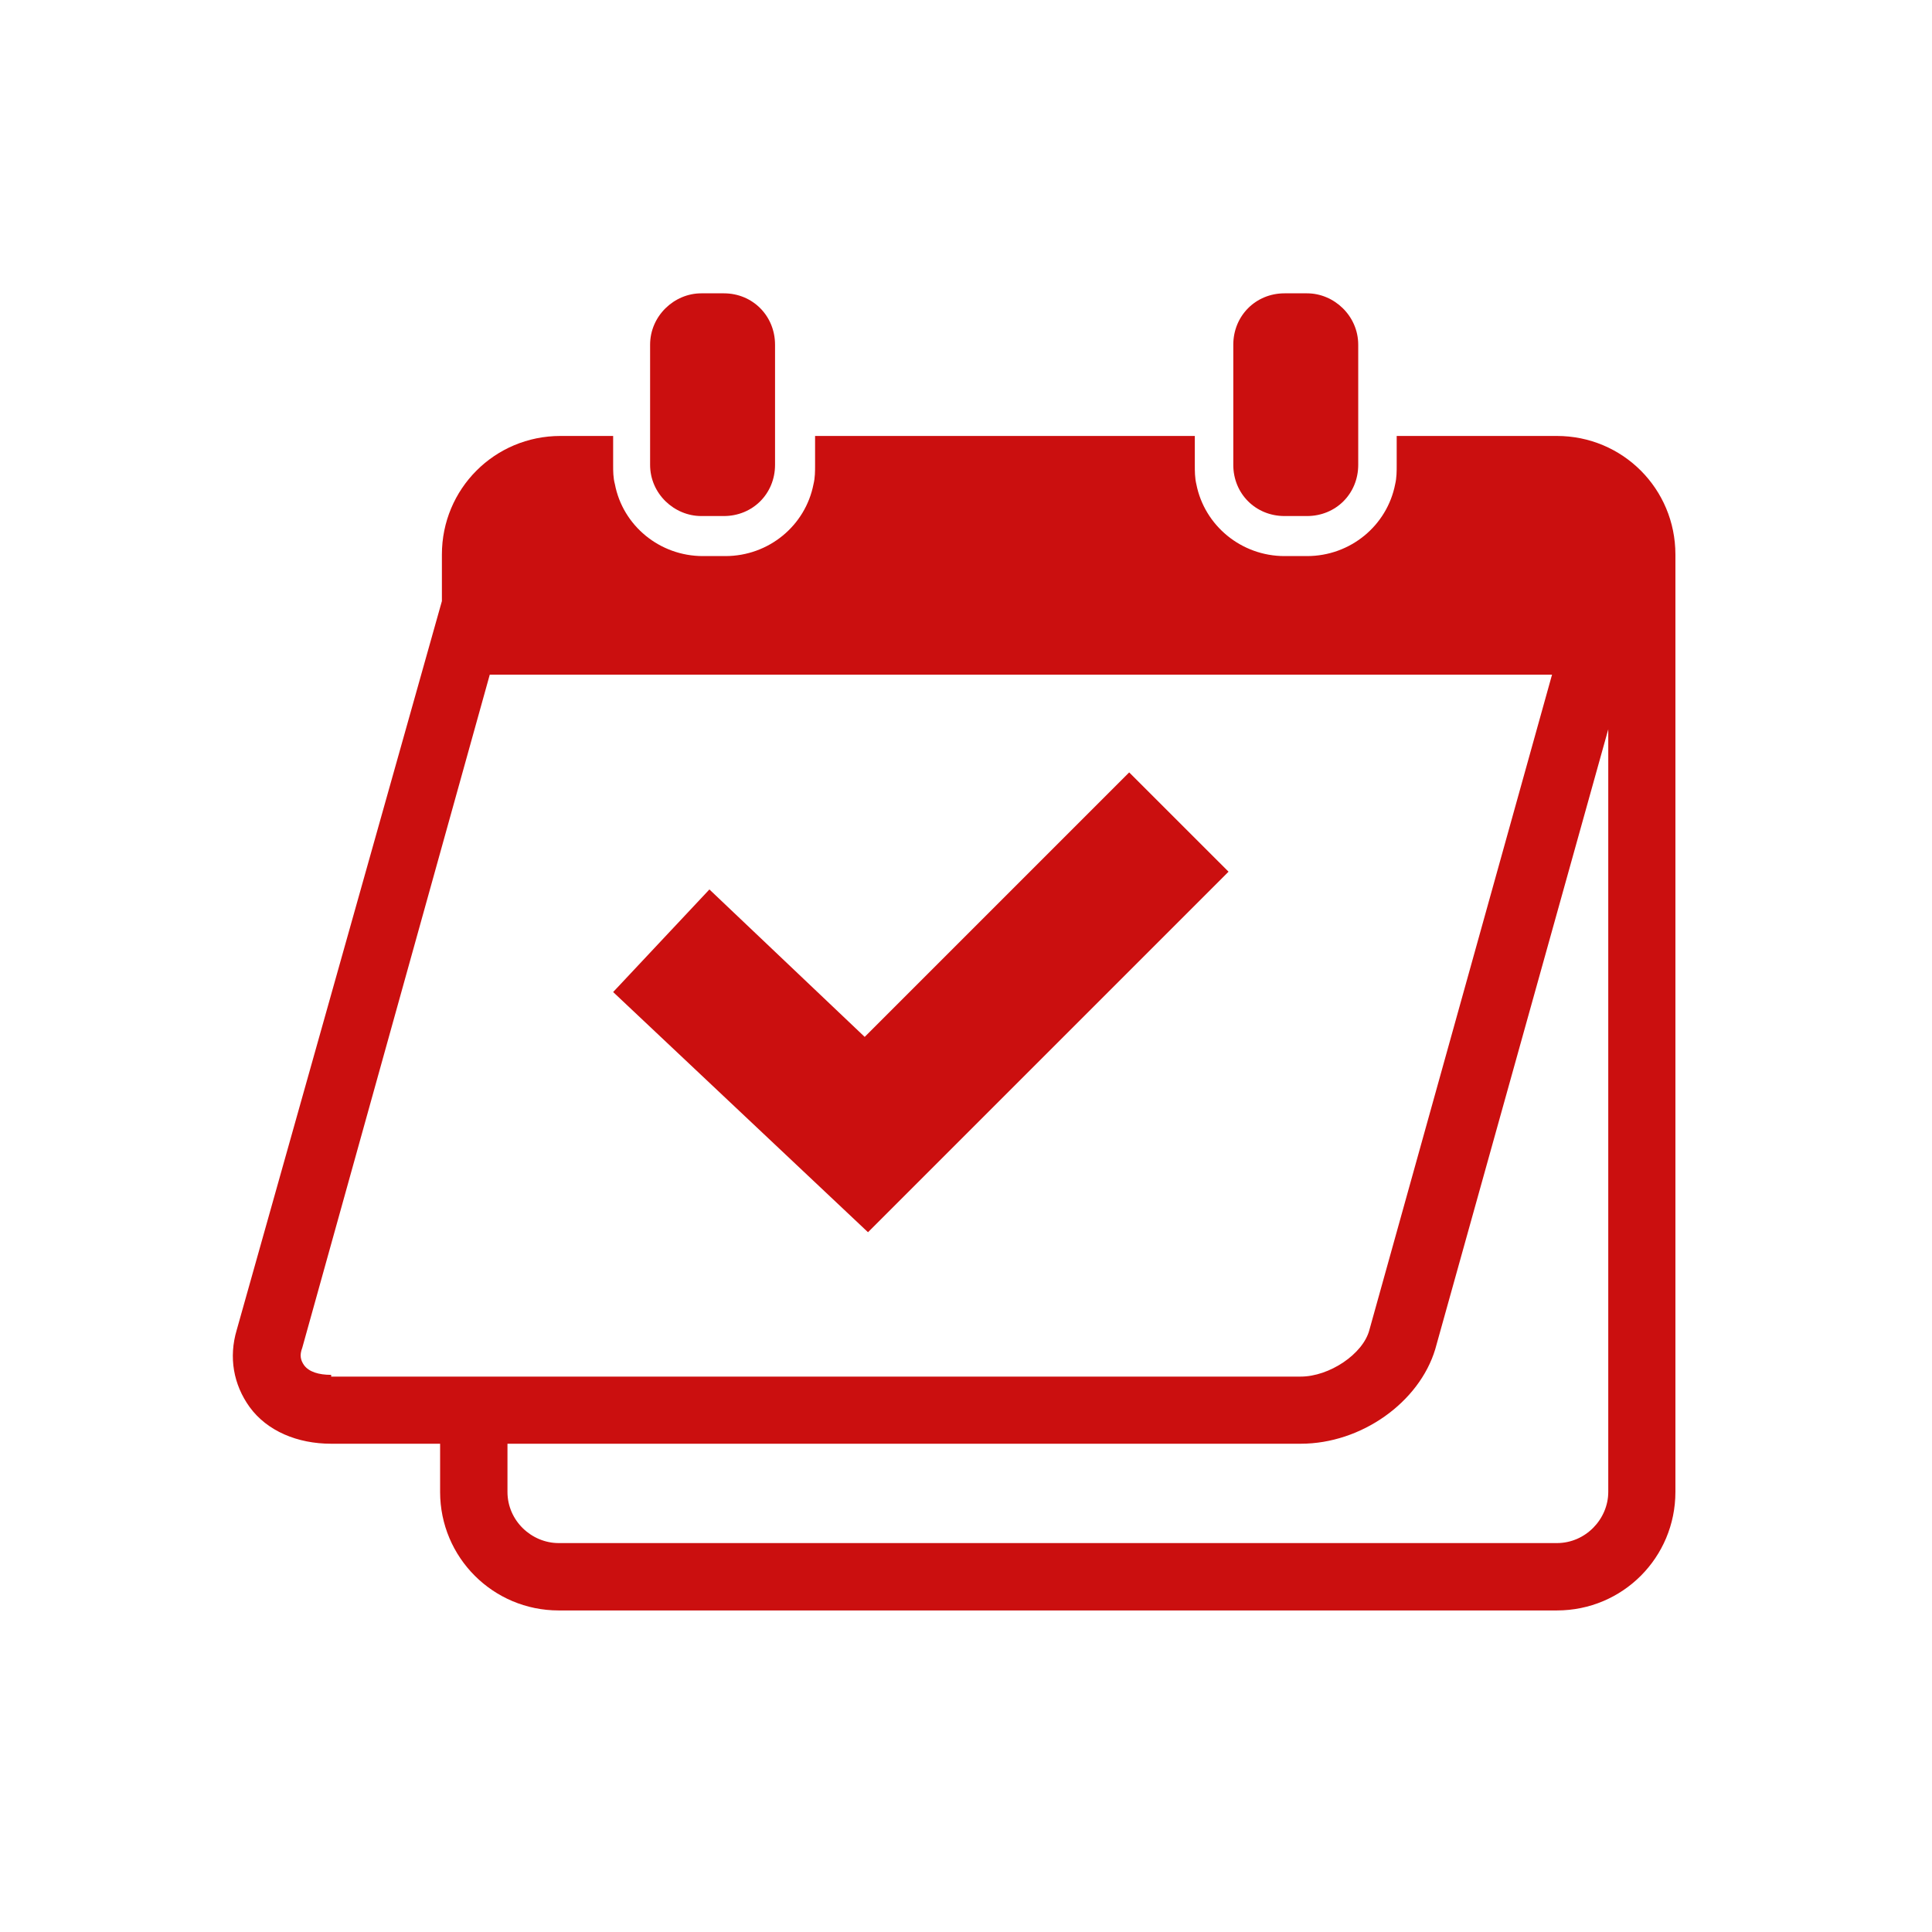
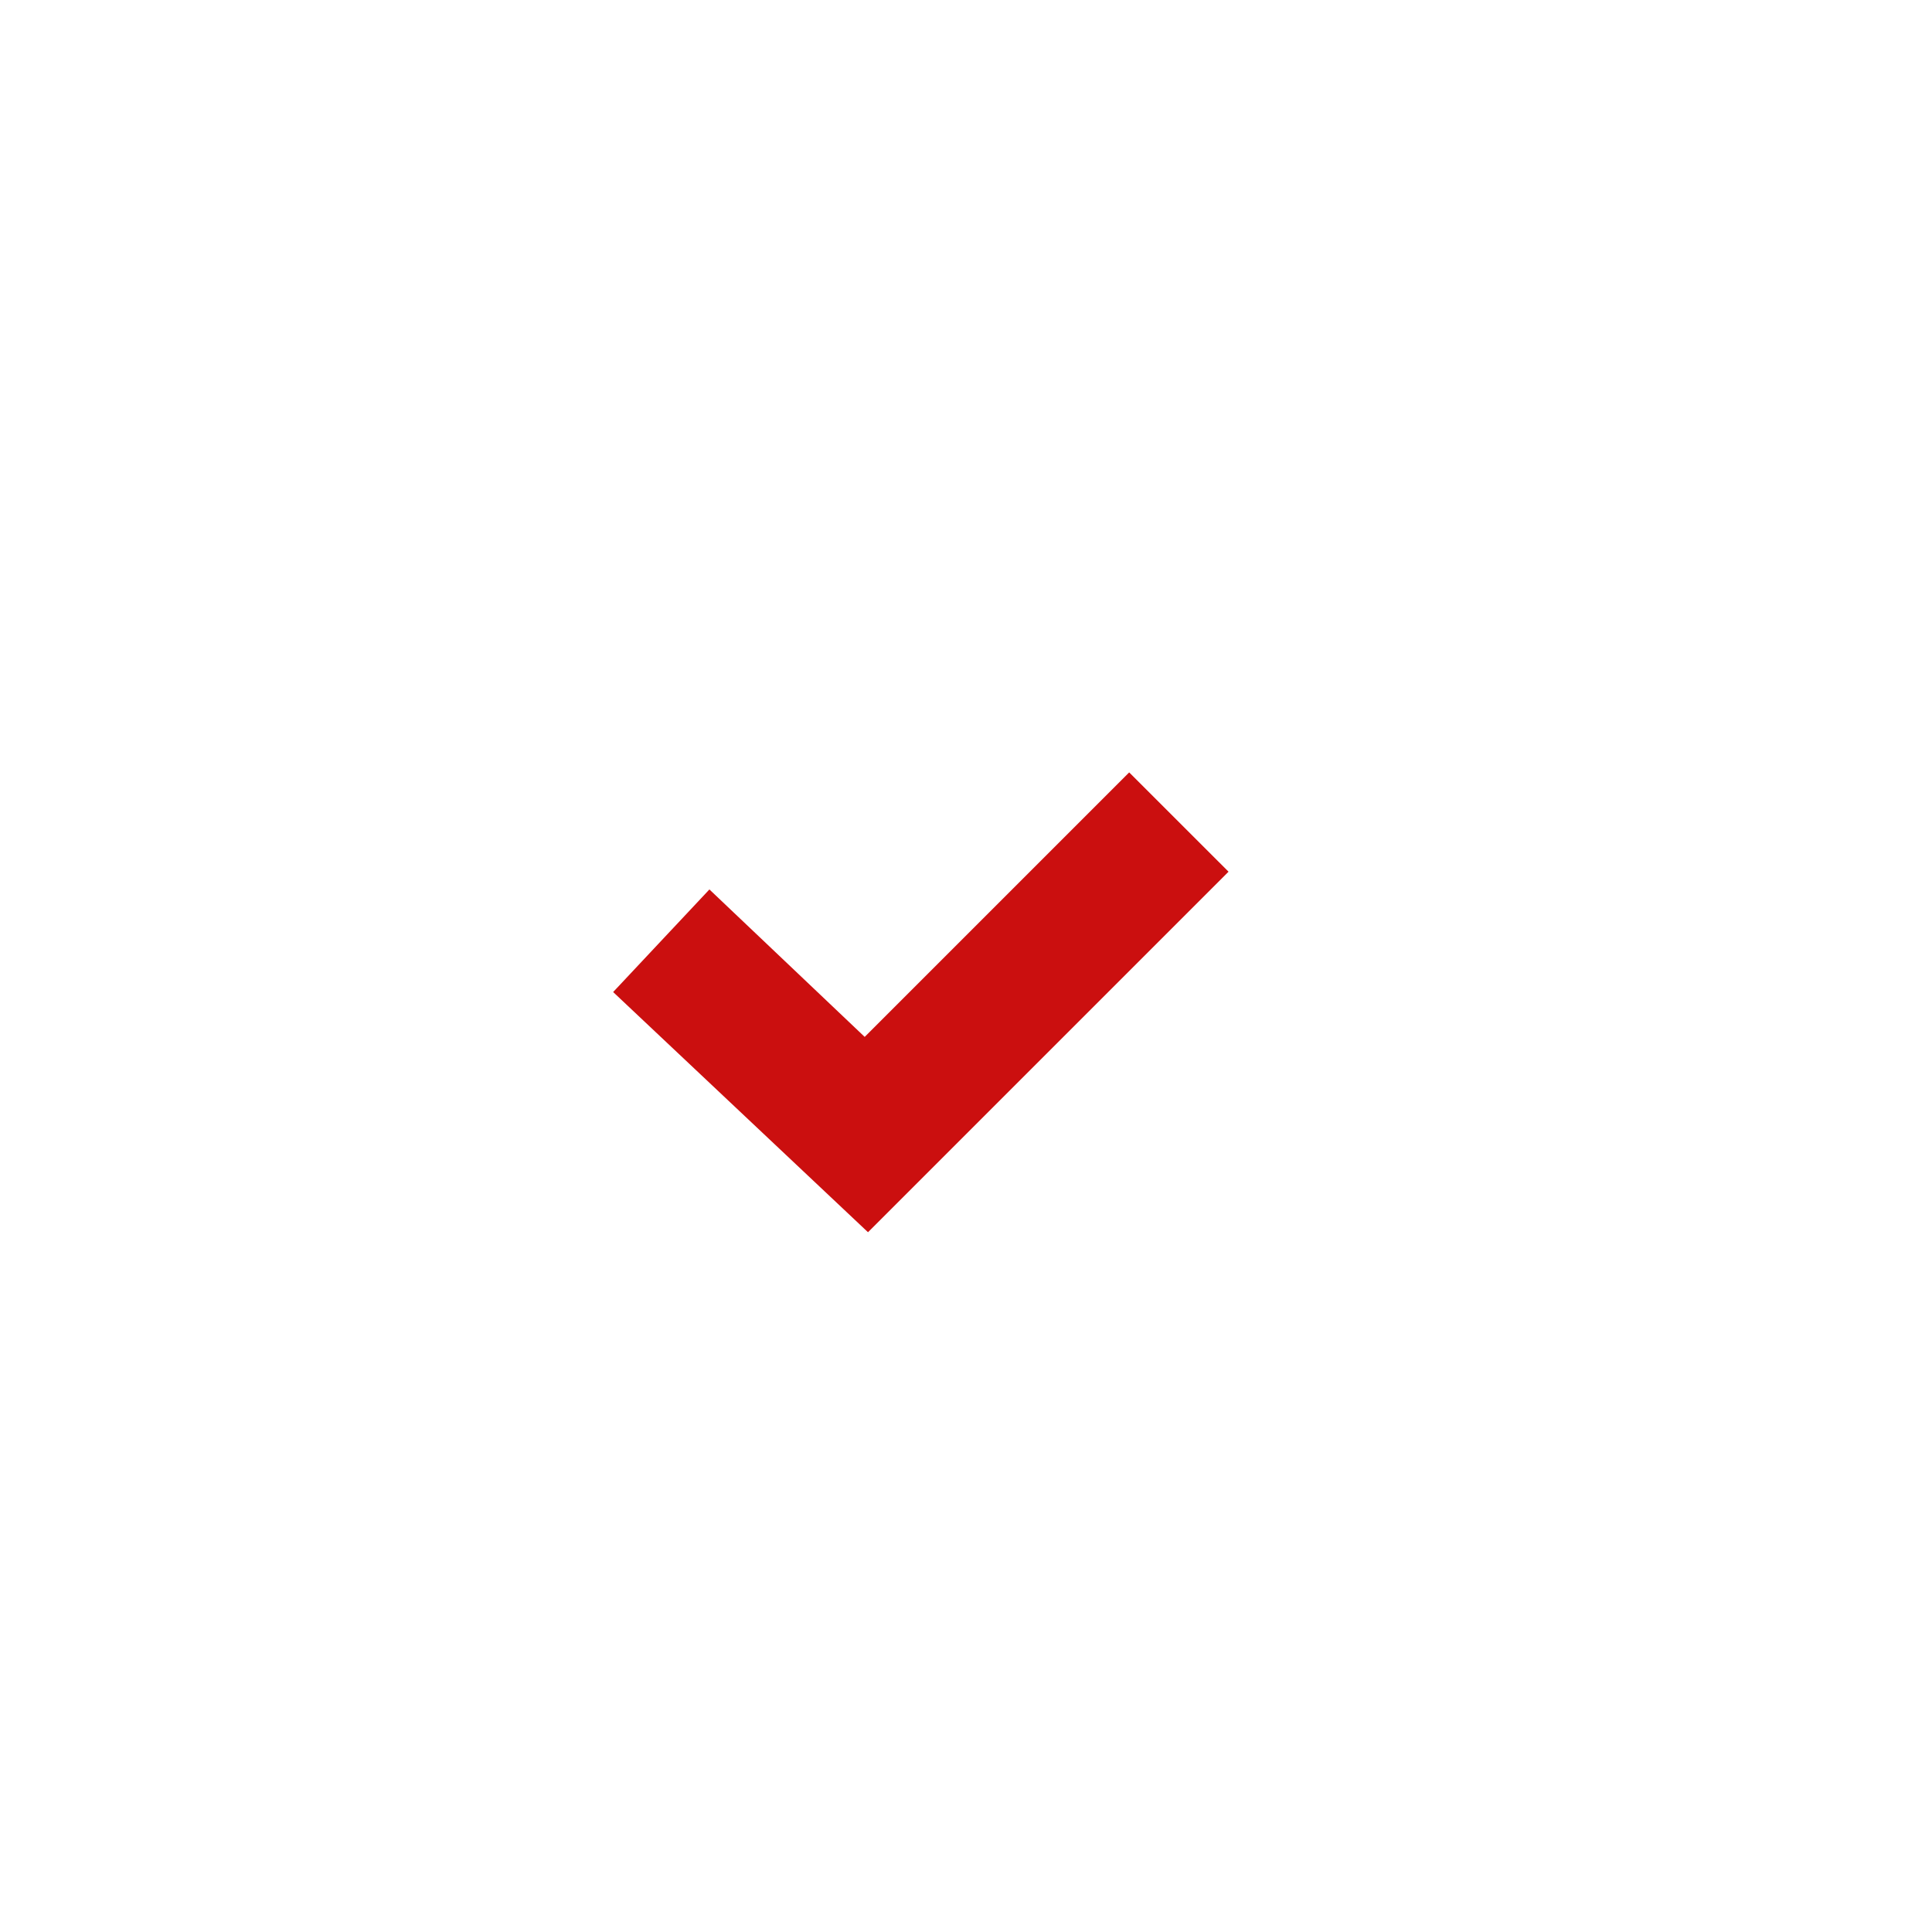
<svg xmlns="http://www.w3.org/2000/svg" width="46" zoomAndPan="magnify" viewBox="0 0 34.5 34.5" height="46" preserveAspectRatio="xMidYMid meet" version="1.0">
  <defs>
    <clipPath id="aacb097902">
      <path d="M 4.074 7 L 29.949 7 L 29.949 28.895 L 4.074 28.895 Z M 4.074 7 " clip-rule="nonzero" />
    </clipPath>
    <clipPath id="a417af3417">
-       <path d="M 11 5.238 L 14 5.238 L 14 10 L 11 10 Z M 11 5.238 " clip-rule="nonzero" />
-     </clipPath>
+       </clipPath>
    <clipPath id="ec3d574914">
      <path d="M 22 5.238 L 25 5.238 L 25 10 L 22 10 Z M 22 5.238 " clip-rule="nonzero" />
    </clipPath>
  </defs>
  <g clip-path="url(#aacb097902)">
-     <path fill="#cb0f0f" d="M 27.801 7.785 L 24.941 7.785 L 24.941 8.301 C 24.941 8.414 24.941 8.531 24.914 8.645 C 24.77 9.387 24.113 9.93 23.34 9.93 L 22.938 9.93 C 22.168 9.93 21.508 9.387 21.363 8.645 C 21.336 8.531 21.336 8.414 21.336 8.301 L 21.336 7.785 L 14.555 7.785 L 14.555 8.301 C 14.555 8.414 14.555 8.531 14.527 8.645 C 14.383 9.387 13.727 9.93 12.953 9.93 L 12.551 9.93 C 11.781 9.93 11.121 9.387 10.98 8.645 C 10.949 8.531 10.949 8.414 10.949 8.301 L 10.949 7.785 L 10.008 7.785 C 8.832 7.785 7.891 8.73 7.891 9.902 L 7.891 10.734 L 4.227 23.75 C 4.082 24.238 4.168 24.723 4.457 25.125 C 4.77 25.555 5.312 25.781 5.914 25.781 L 7.859 25.781 L 7.859 26.641 C 7.859 27.812 8.805 28.758 9.977 28.758 L 27.801 28.758 C 28.977 28.758 29.918 27.812 29.918 26.641 L 29.918 9.902 C 29.918 8.73 28.977 7.785 27.801 7.785 Z M 5.914 24.551 C 5.688 24.551 5.516 24.496 5.43 24.379 C 5.371 24.293 5.344 24.207 5.398 24.066 L 8.746 12.047 L 27.715 12.047 L 24.453 23.75 C 24.34 24.18 23.738 24.582 23.227 24.582 L 5.914 24.582 Z M 28.719 26.641 C 28.719 27.125 28.316 27.555 27.801 27.555 L 9.977 27.555 C 9.492 27.555 9.062 27.156 9.062 26.641 L 9.062 25.781 L 23.227 25.781 C 24.312 25.781 25.344 25.039 25.629 24.094 L 28.719 13.023 Z M 28.719 26.641 " fill-opacity="1" fill-rule="nonzero" />
-   </g>
+     </g>
  <g clip-path="url(#a417af3417)">
-     <path fill="#cb0f0f" d="M 12.523 9.215 L 12.926 9.215 C 13.441 9.215 13.84 8.816 13.84 8.301 L 13.84 6.156 C 13.84 5.641 13.441 5.238 12.926 5.238 L 12.523 5.238 C 12.039 5.238 11.609 5.641 11.609 6.156 L 11.609 8.301 C 11.609 8.816 12.039 9.215 12.523 9.215 Z M 12.523 9.215 " fill-opacity="1" fill-rule="nonzero" />
-   </g>
+     </g>
  <g clip-path="url(#ec3d574914)">
-     <path fill="#cb0f0f" d="M 22.938 9.215 L 23.34 9.215 C 23.855 9.215 24.254 8.816 24.254 8.301 L 24.254 6.156 C 24.254 5.641 23.824 5.238 23.34 5.238 L 22.938 5.238 C 22.422 5.238 22.023 5.641 22.023 6.156 L 22.023 8.301 C 22.023 8.816 22.422 9.215 22.938 9.215 Z M 22.938 9.215 " fill-opacity="1" fill-rule="nonzero" />
-   </g>
+     </g>
  <path fill="#cb0f0f" d="M 15.441 18.516 L 12.668 15.883 L 10.949 17.715 L 15.5 22.004 L 21.938 15.566 L 20.164 13.793 Z M 15.441 18.516 " fill-opacity="1" fill-rule="nonzero" />
</svg>